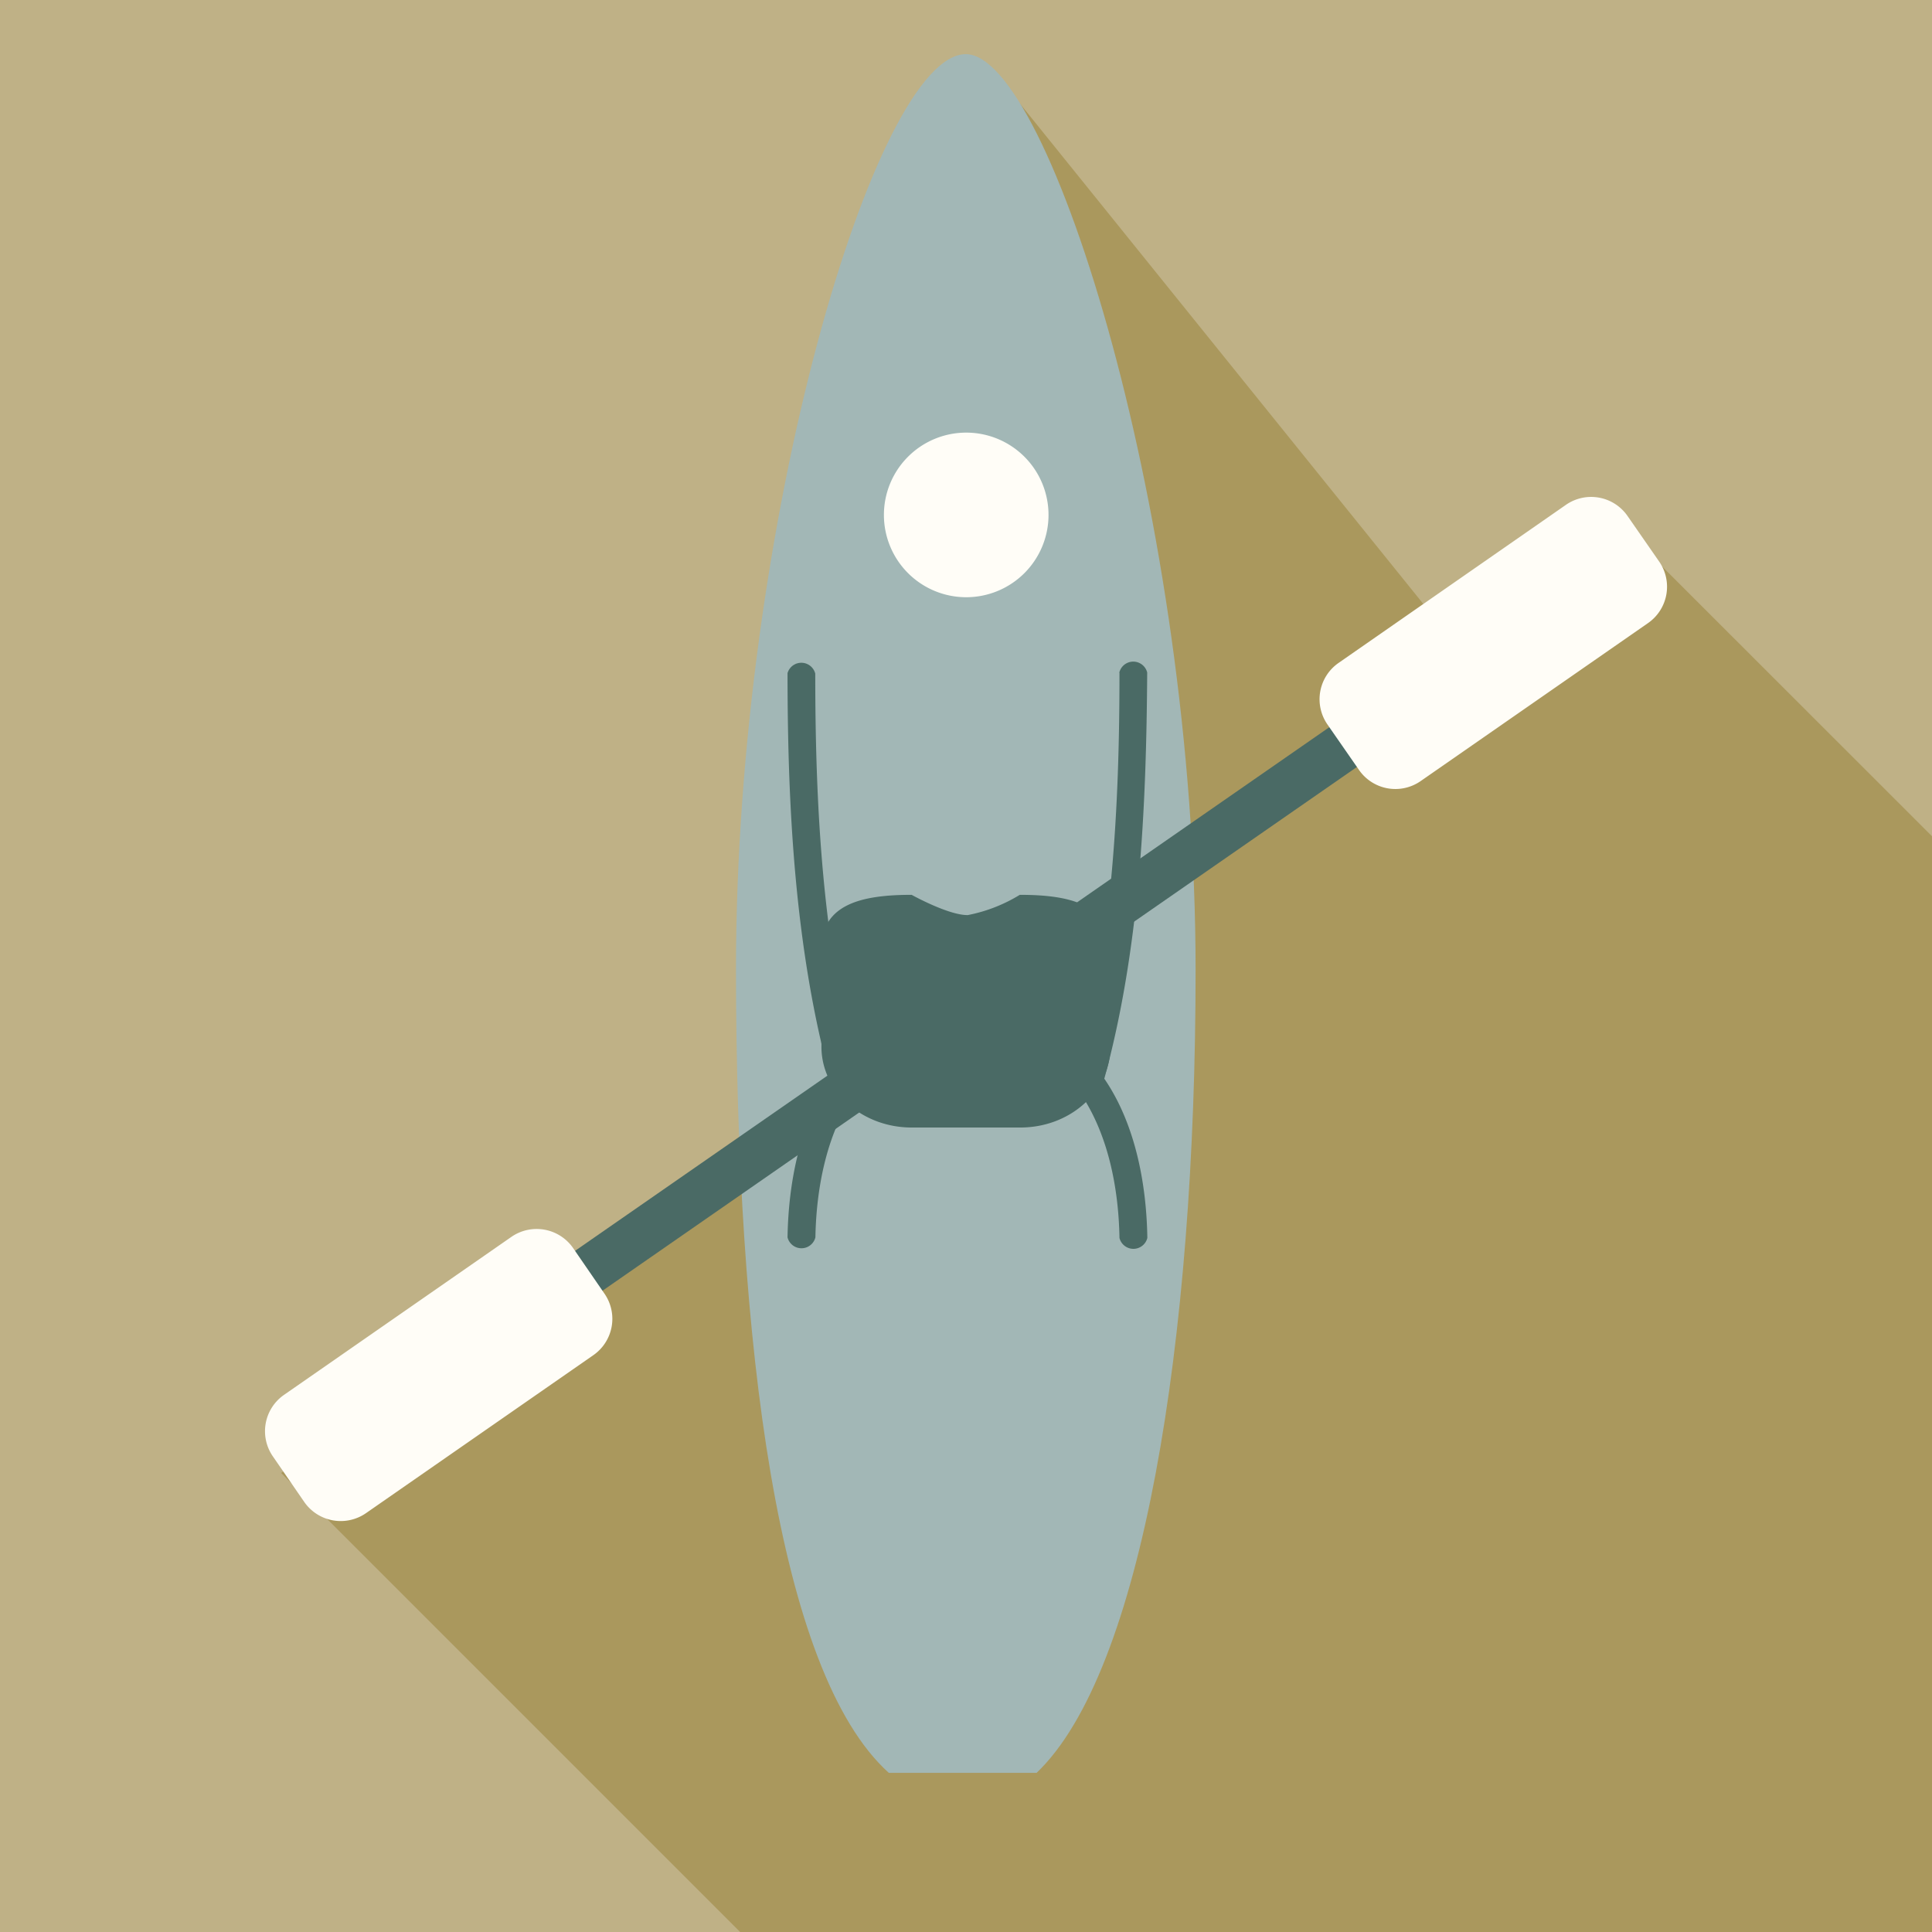
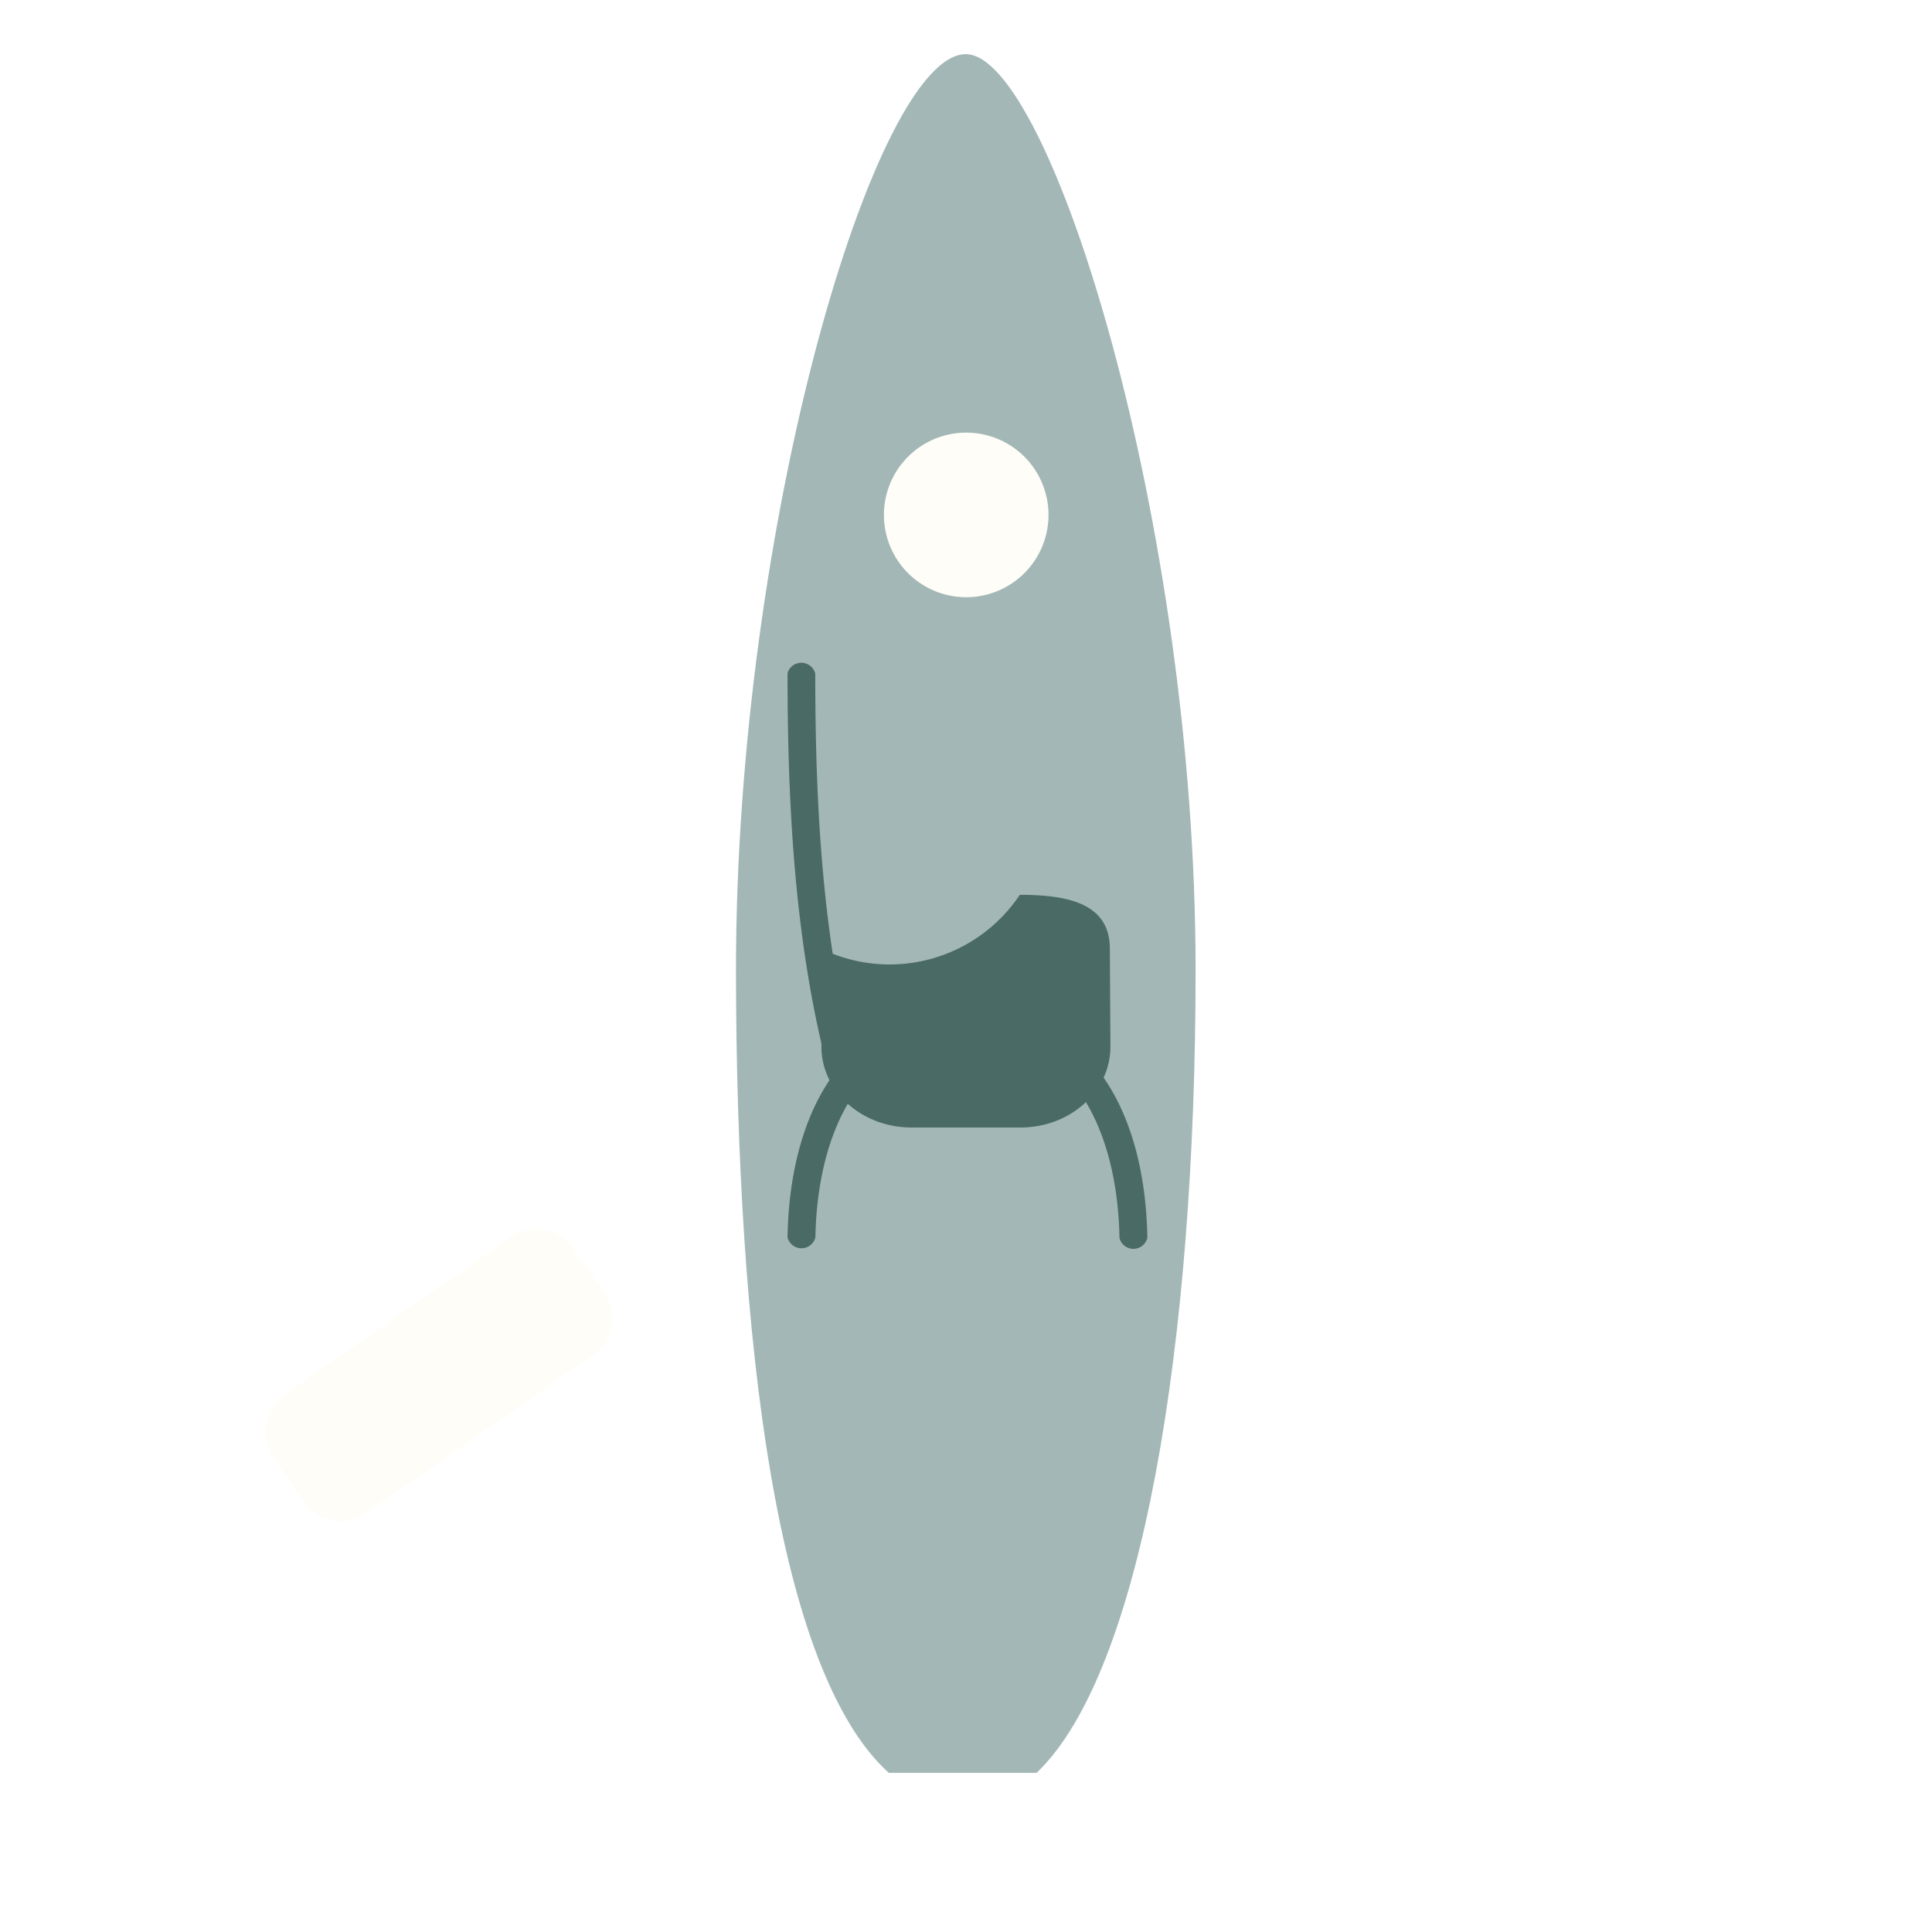
<svg xmlns="http://www.w3.org/2000/svg" viewBox="0 0 134.51 134.51">
  <defs>
    <style>
      .cls-1 {
        fill: #bfb186;
      }

      .cls-2 {
        fill: #aa985d;
      }

      .cls-3 {
        fill: #a2b7b6;
      }

      .cls-4 {
        fill: #fffdf7;
      }

      .cls-5 {
        fill: #4a6a65;
      }
    </style>
  </defs>
  <g id="Layer_2" data-name="Layer 2">
    <g id="_Layer_" data-name="&lt;Layer&gt;">
      <g>
-         <rect class="cls-1" width="134.51" height="134.51" />
-         <polygon class="cls-2" points="134.51 58.22 114.11 37.83 103.24 47.19 69.08 4.82 69.65 69.08 19.57 102.55 51.53 134.51 134.51 134.51 134.51 58.22" />
        <path class="cls-3" d="M61.88,123.43H72.17c7.34-7,11.07-29.93,11.07-55.88,0-31.23-10.16-63.78-16-63.78-6.26,0-16,32.55-16,63.78C51.27,93.5,54.11,116.42,61.88,123.43Z" />
        <path class="cls-4" d="M73,35.85a5.73,5.73,0,1,1-5.73-5.73A5.73,5.73,0,0,1,73,35.85Z" />
-         <path class="cls-5" d="M77.94,46.86c0,9.27-.49,19-3,28a1,1,0,0,0,1.87.51c2.55-9.15,3-19.12,3.06-28.55a1,1,0,0,0-1.94,0Z" />
        <path class="cls-5" d="M54.83,46.86c0,9.43.52,19.4,3.06,28.55a1,1,0,0,0,1.87-.51c-2.5-9-3-18.77-3-28a1,1,0,0,0-1.94,0Z" />
        <path class="cls-5" d="M56.77,86.17c.06-3.5.8-7.39,2.89-10.31.74-1-.95-2-1.67-1-2.29,3.18-3.1,7.47-3.16,11.29a1,1,0,0,0,1.94,0Z" />
        <path class="cls-5" d="M79.88,86.17c-.06-3.82-.87-8.11-3.15-11.29-.73-1-2.42,0-1.68,1,2.09,2.92,2.83,6.81,2.89,10.31a1,1,0,0,0,1.94,0Z" />
-         <path class="cls-5" d="M77.31,72.87c0,3.11-2.8,5.63-6.27,5.63H63.47c-3.47,0-6.28-2.52-6.28-5.63V66.06c0-3.11,2.81-3.76,6.28-3.76,0,0,2.57,1.43,3.91,1.41A10.9,10.9,0,0,0,71,62.3c3.47,0,6.27.65,6.27,3.76Z" />
-         <rect class="cls-5" x="29.94" y="68.78" width="73.98" height="3.37" transform="translate(-28.23 50.75) rotate(-34.77)" />
-         <path class="cls-4" d="M115.51,39.09a3.08,3.08,0,0,1-.77,4.29l-15.83,11a3.08,3.08,0,0,1-4.29-.77l-2.2-3.17a3.08,3.08,0,0,1,.78-4.29l15.82-11a3.08,3.08,0,0,1,4.29.77Z" />
+         <path class="cls-5" d="M77.31,72.87c0,3.11-2.8,5.63-6.27,5.63H63.47c-3.47,0-6.28-2.52-6.28-5.63V66.06A10.9,10.9,0,0,0,71,62.3c3.47,0,6.27.65,6.27,3.76Z" />
        <path class="cls-4" d="M42.08,90.06a3.08,3.08,0,0,1-.77,4.29l-15.83,11a3.09,3.09,0,0,1-4.29-.77L19,101.4a3.08,3.08,0,0,1,.78-4.29l15.83-11a3.09,3.09,0,0,1,4.29.78Z" />
      </g>
    </g>
  </g>
</svg>